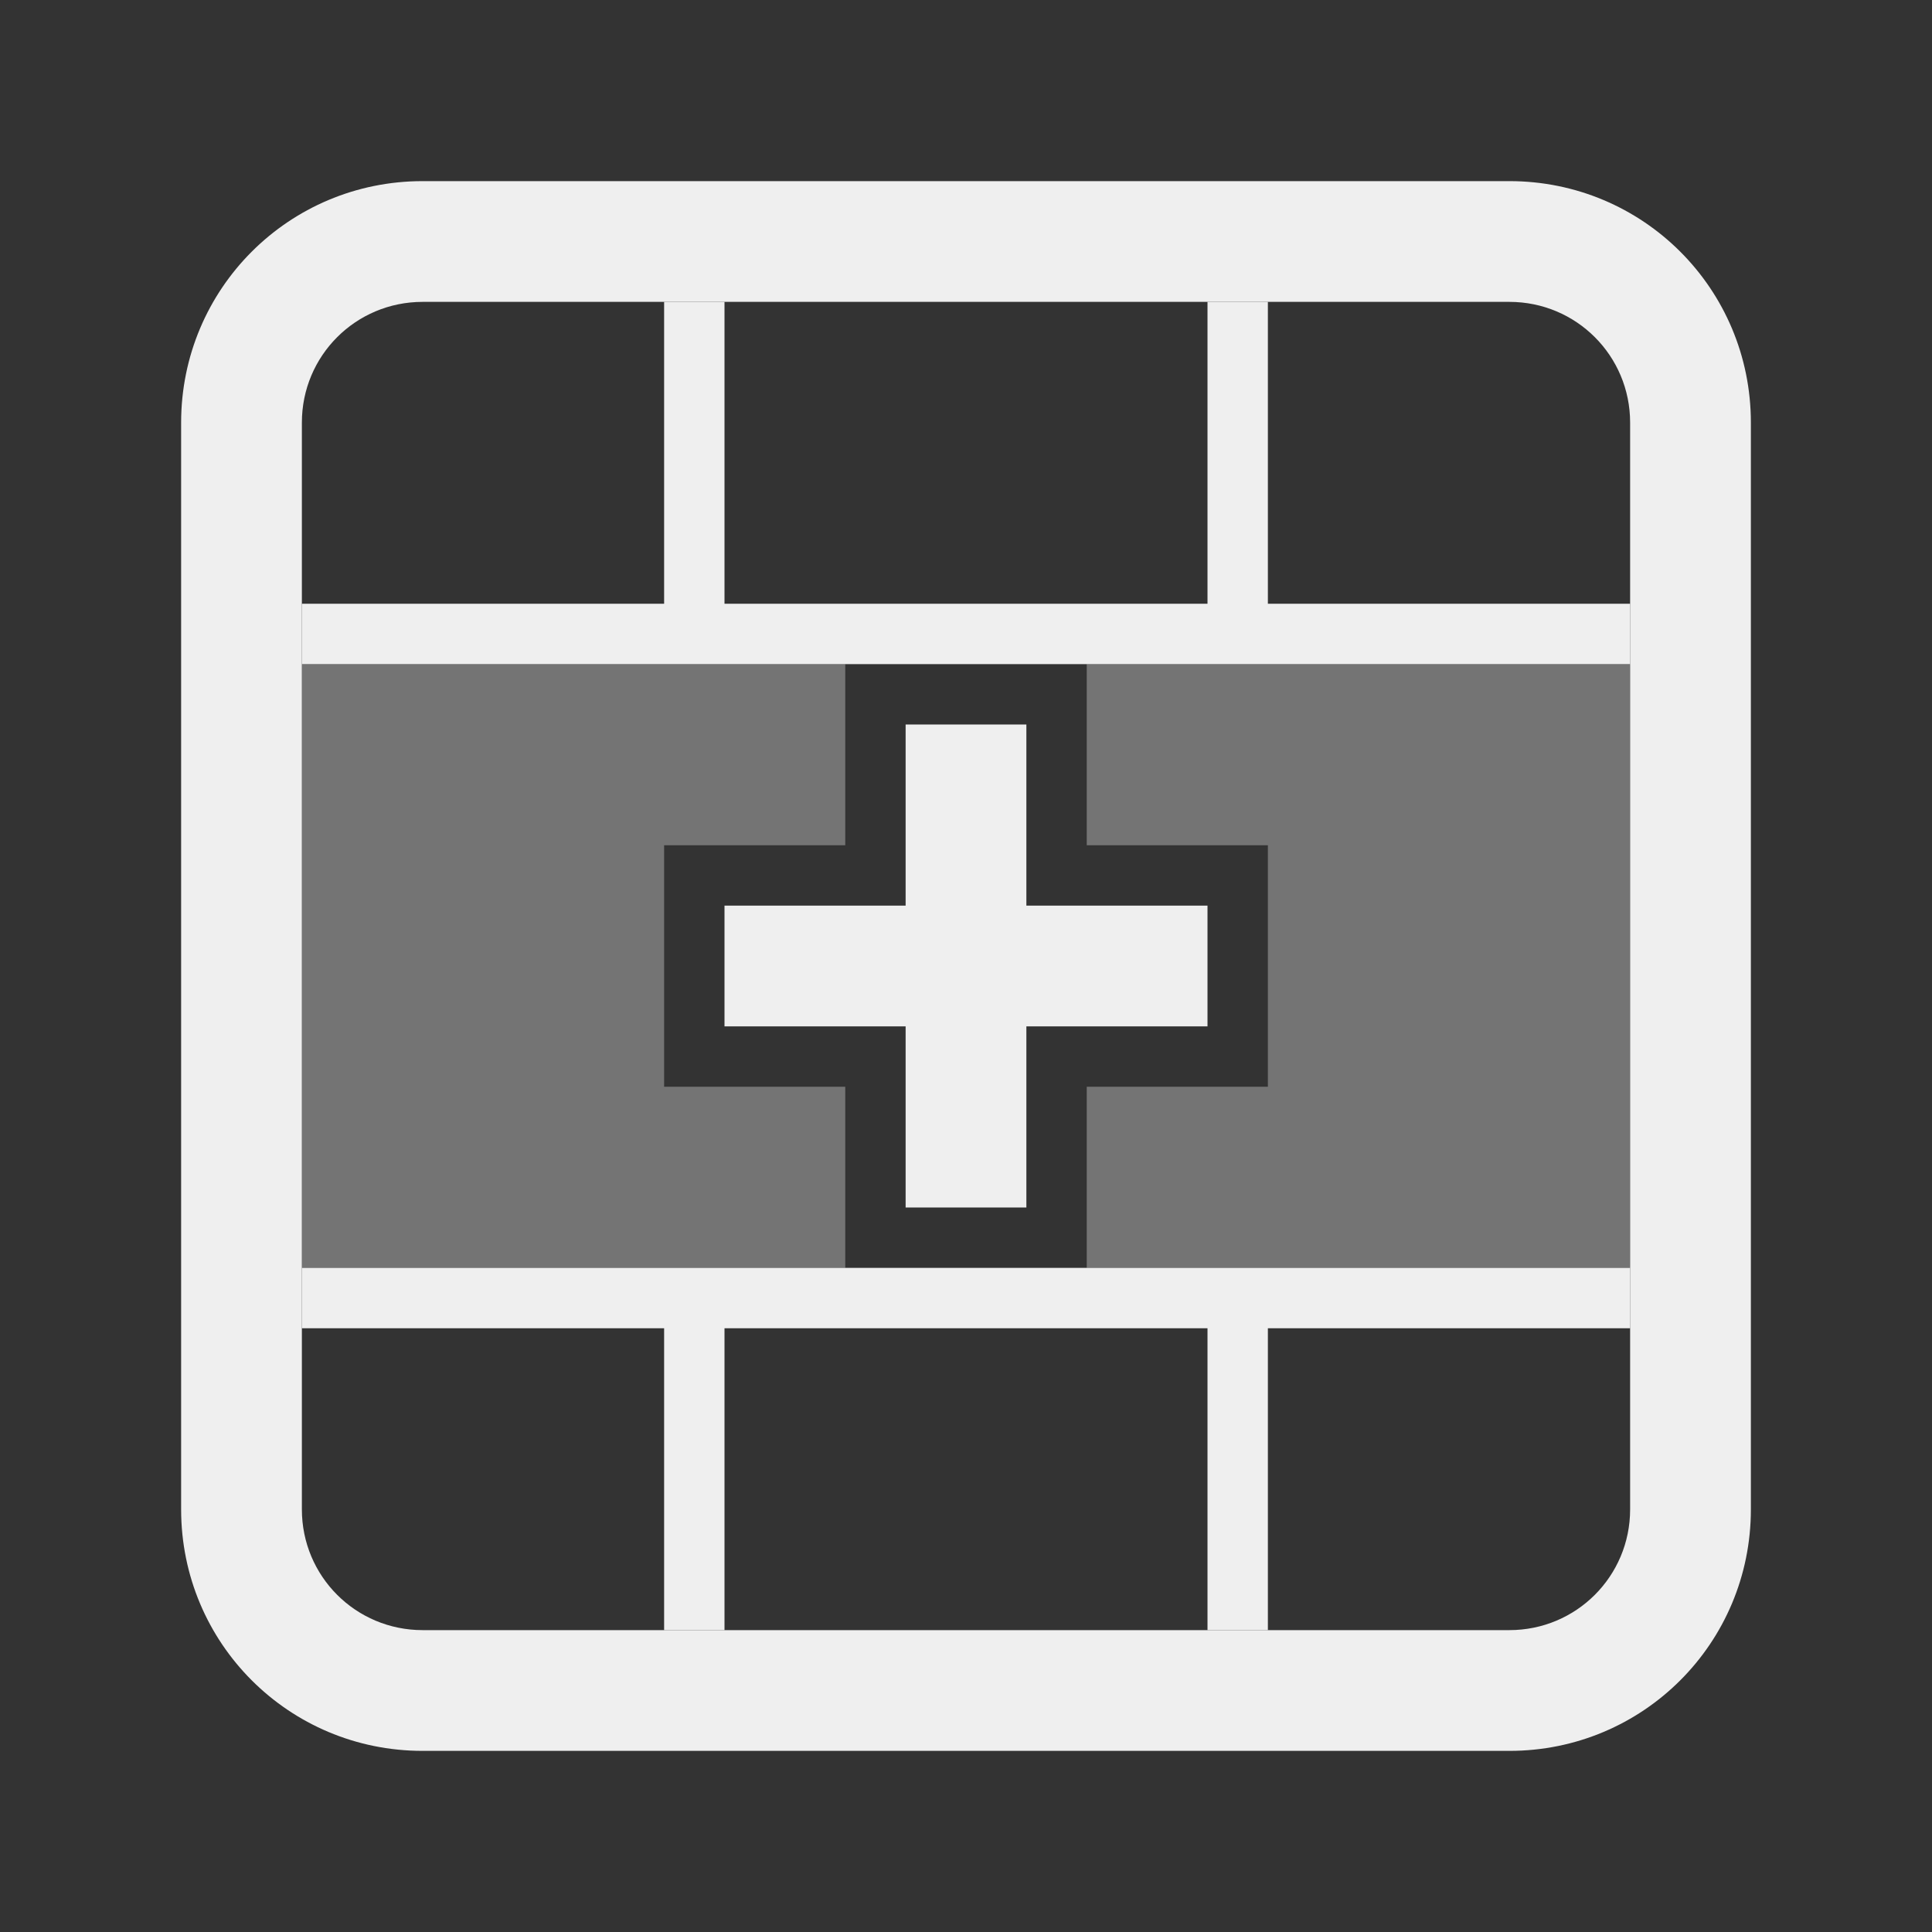
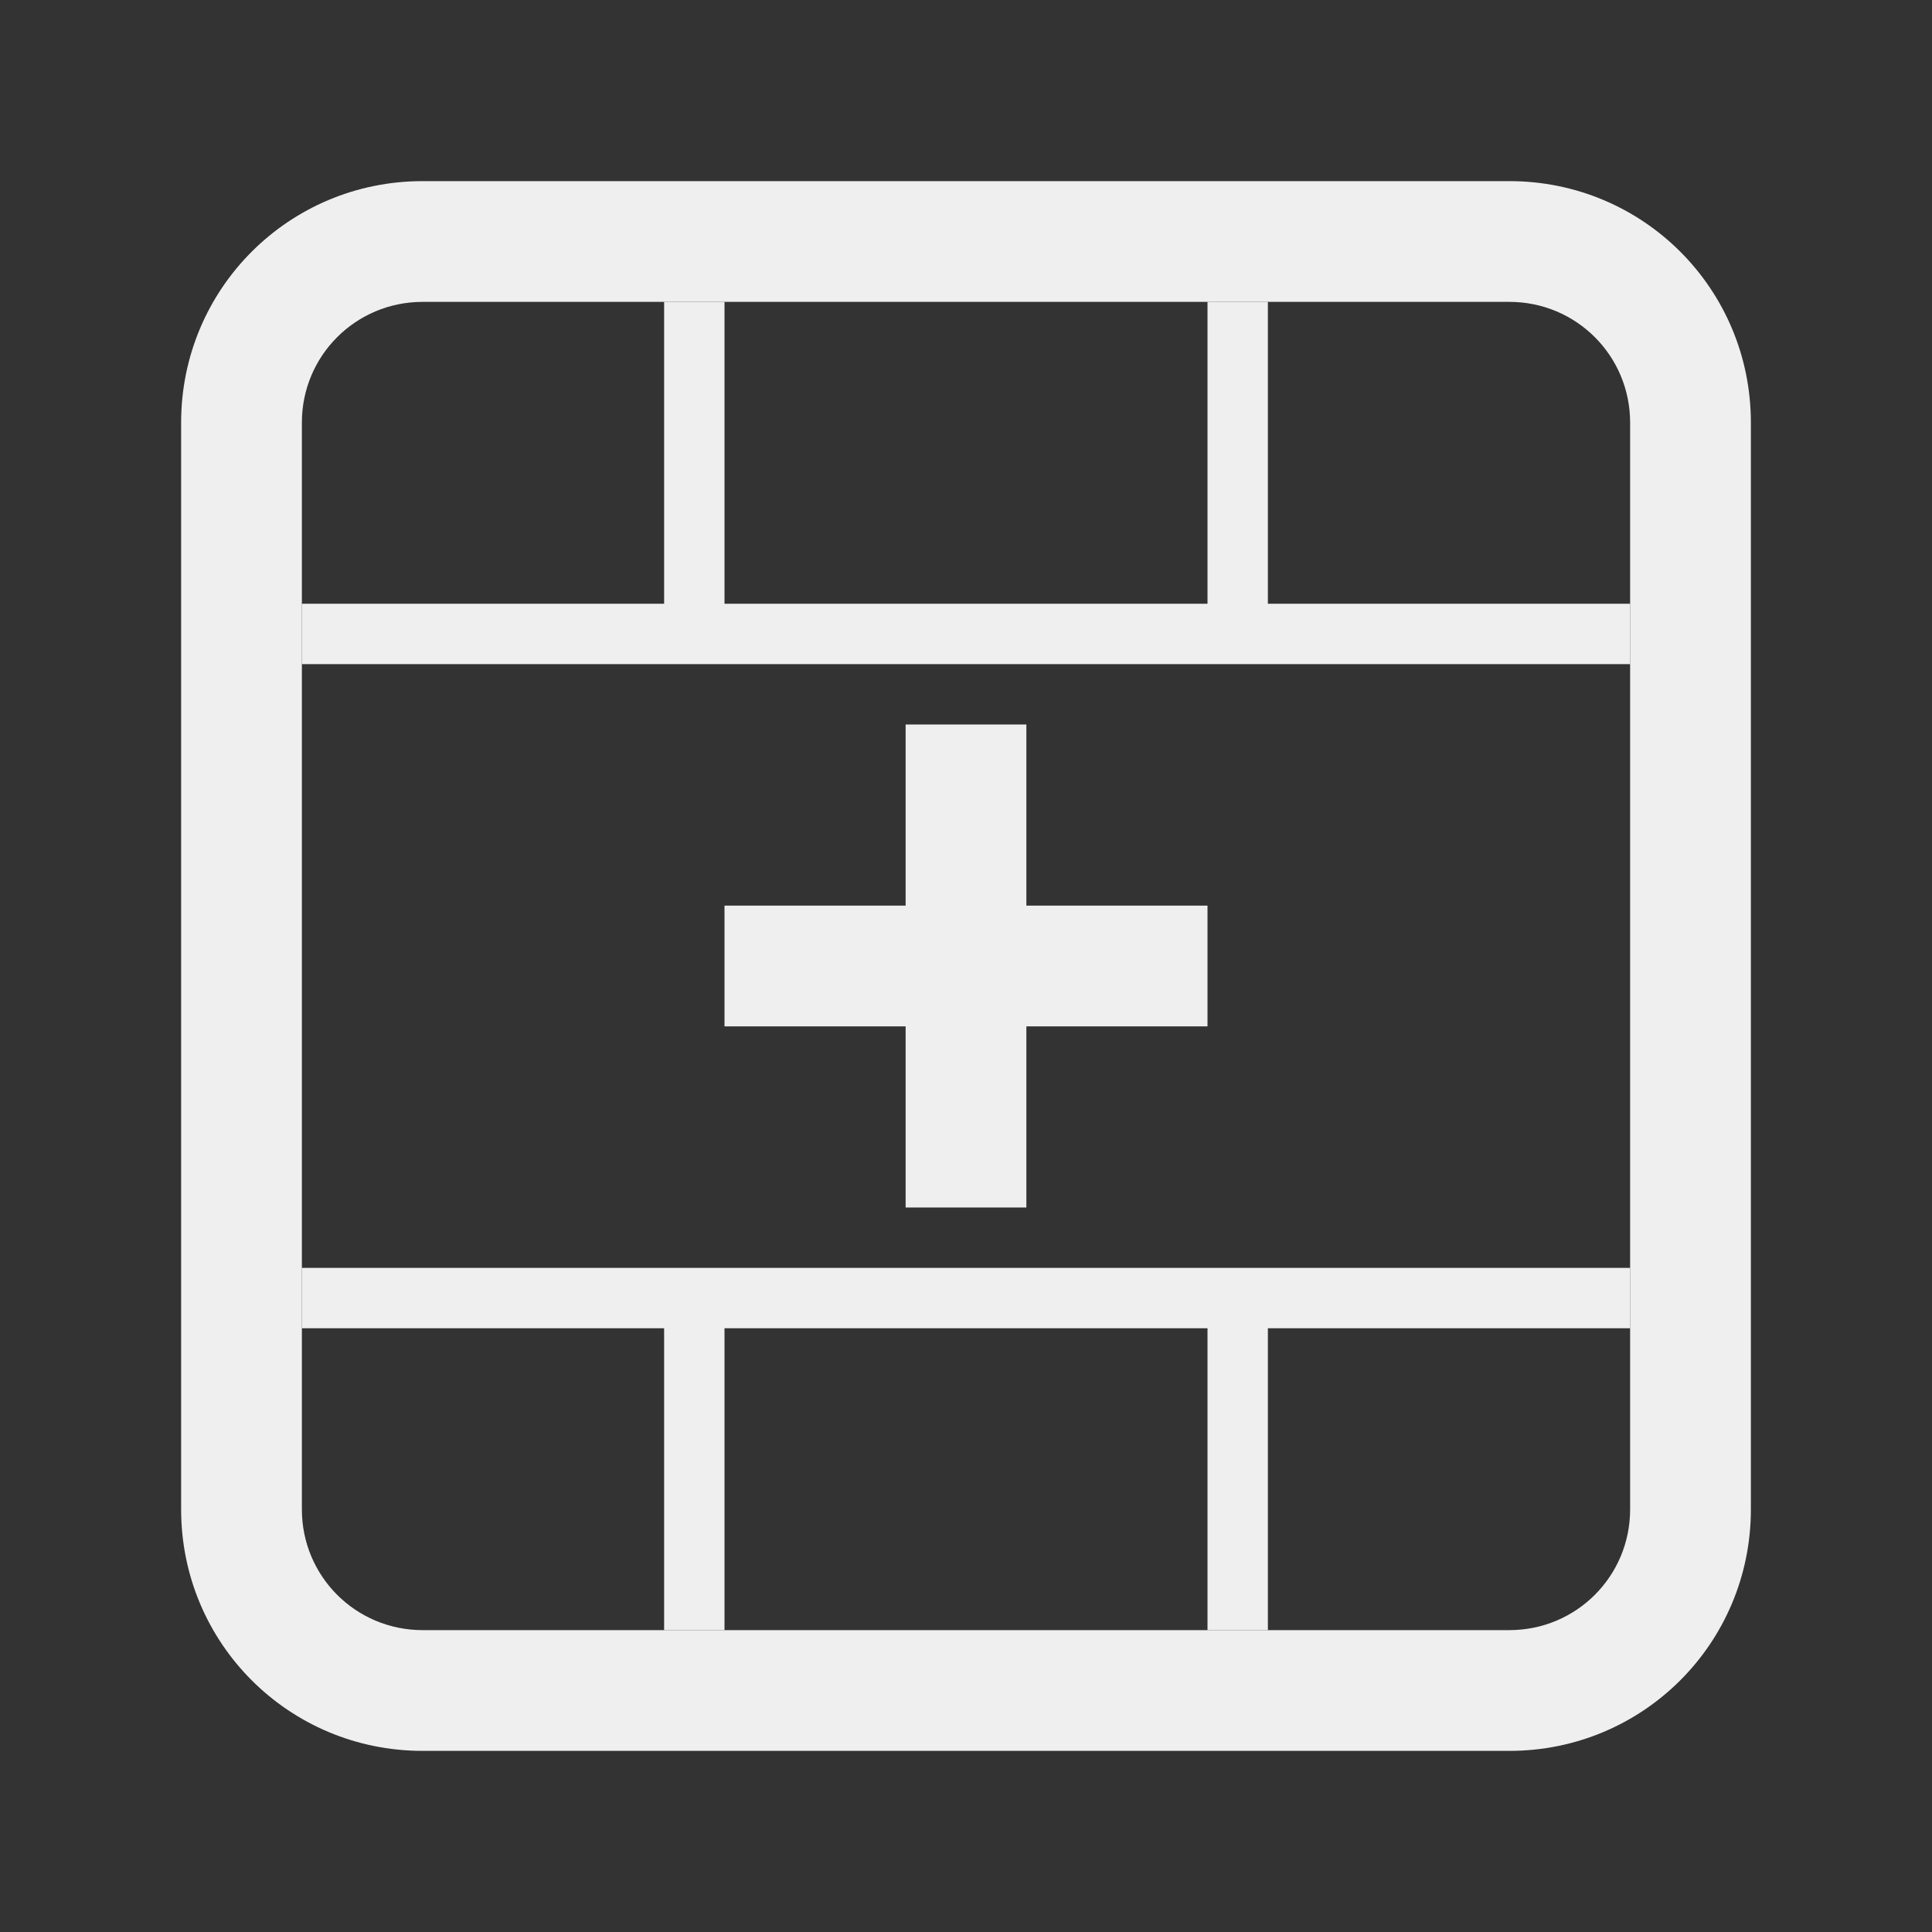
<svg xmlns="http://www.w3.org/2000/svg" viewBox="0 0 32 32">
  <rect x="0" y="0" width="32" height="32" fill="#333333" stroke="none" />
  <g fill="#efefef">
-     <path d="m5 21h3 3 3v-3h-3v-4h3v-3h-6-3v3 4zm13 0h3 6v-10h-6-3v3h3v4h-3z" opacity=".35" />
    <path d="m5 22h6v5h1v-5h8v5h1v-5h6v-1h-22zm0-11h22v-1h-6v-5h-1v5h-8v-5h-1v5h-6zm7 6h3v3h2v-3h3v-2h-3v-3h-2v3h-3z" />
    <path d="m3 25c0 2.216 1.784 4 4 4h18c2.216 0 4-1.784 4-4v-18c0-2.216-1.784-4-4-4h-18c-2.216 0-4 1.784-4 4zm2 0v-18c0-1.108.892-2 2-2h18c1.108 0 2 .892 2 2v18c0 1.108-.892 2-2 2h-18c-1.108 0-2-.892-2-2z" />
  </g>
</svg>